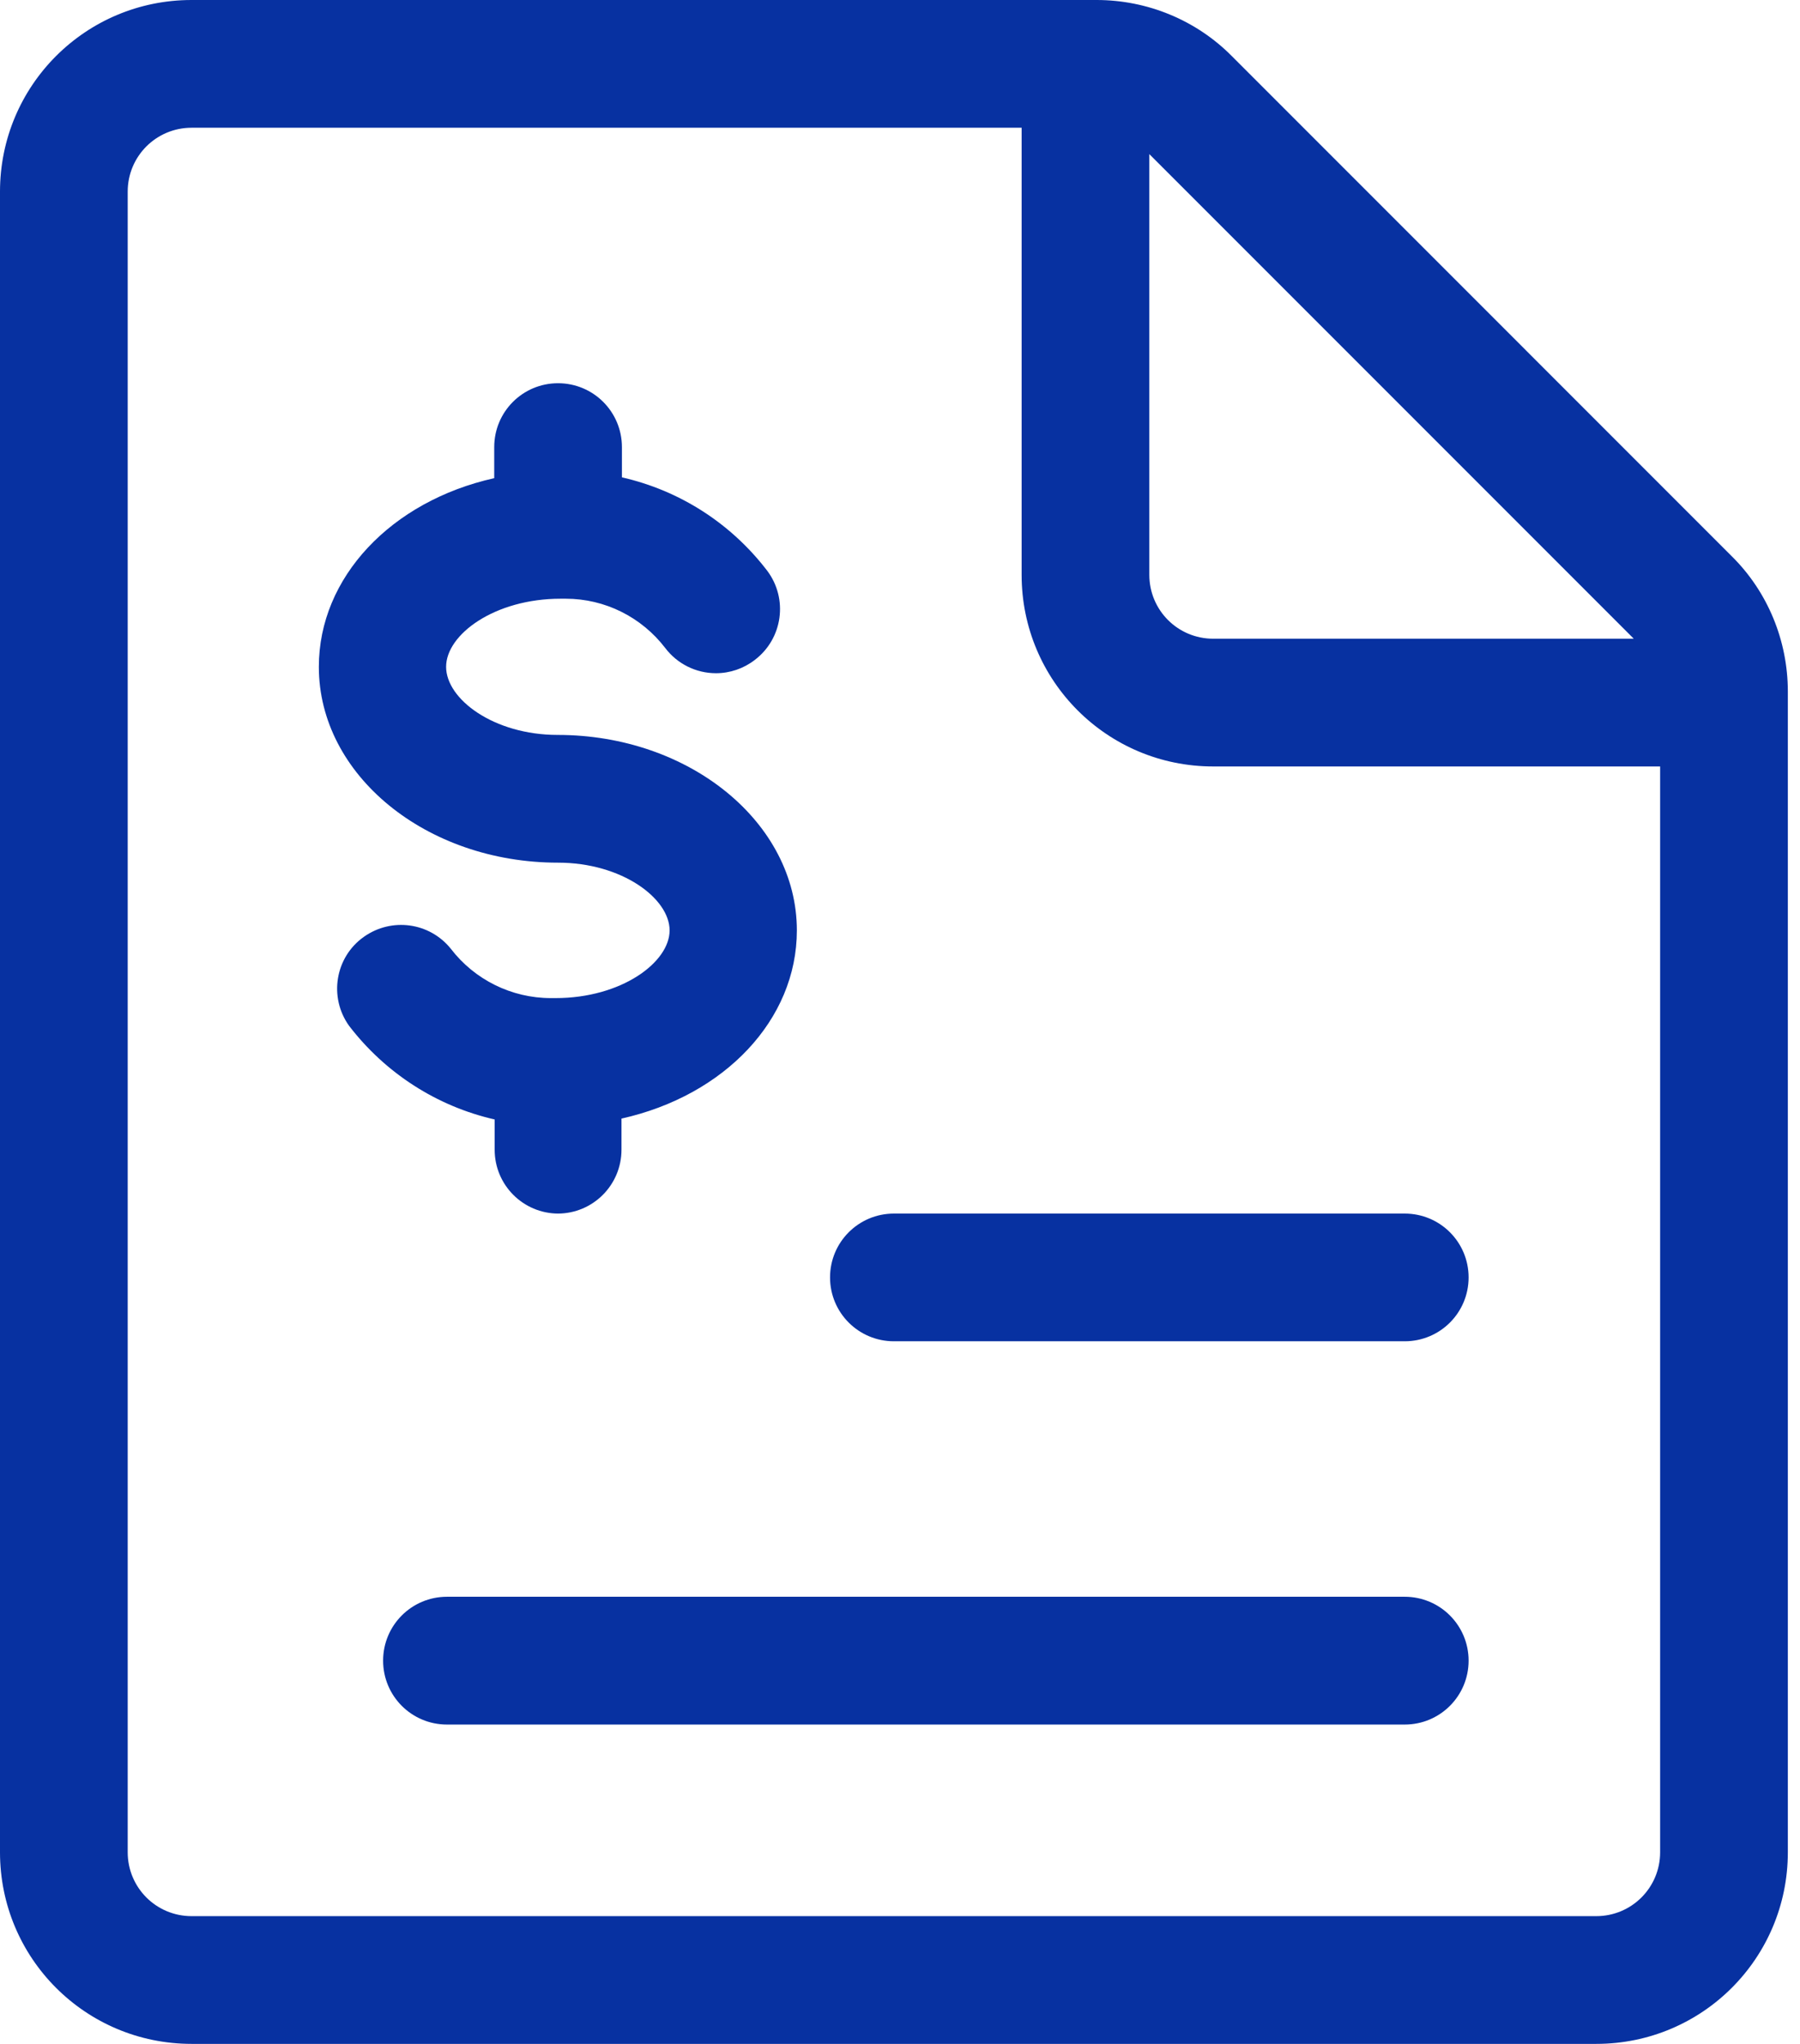
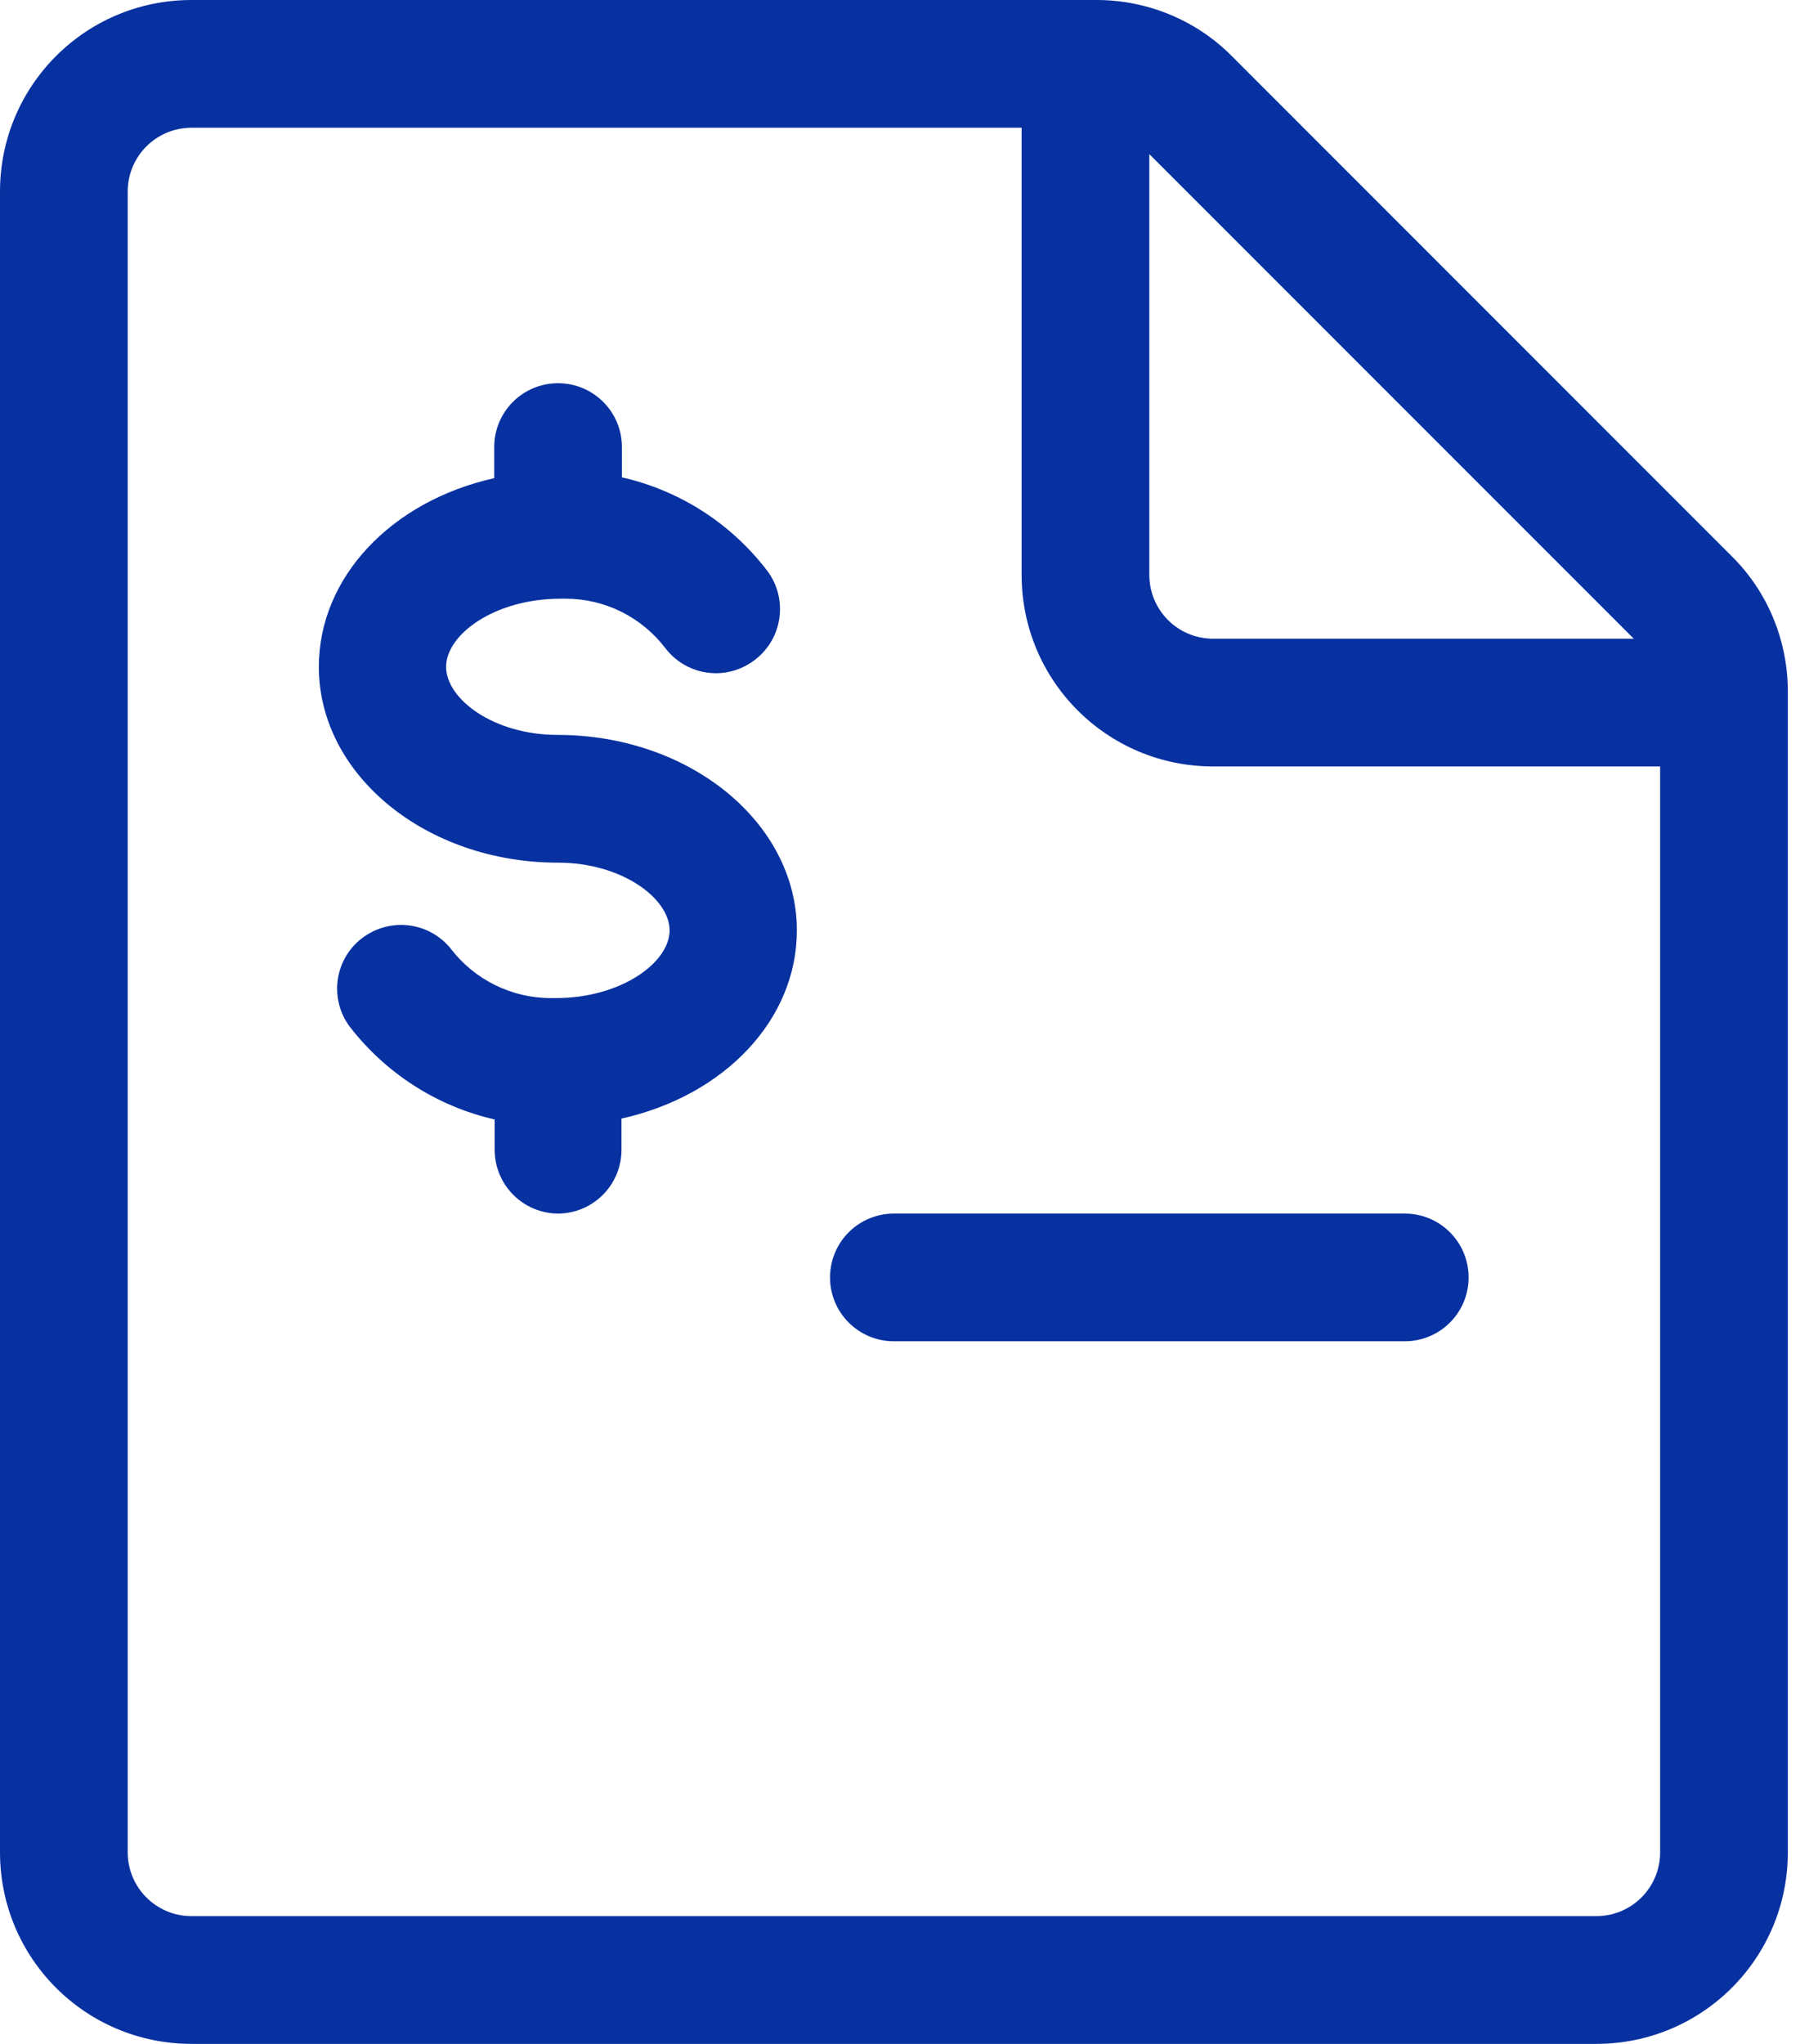
<svg xmlns="http://www.w3.org/2000/svg" width="37" height="42" viewBox="0 0 37 42" fill="none">
  <path d="M3.938 42C1.759 42 0 40.241 0 38.062V3.938C0 1.759 1.759 0 3.938 0H22.54C23.581 0 24.587 0.411 25.323 1.155L35.595 11.428C36.339 12.162 36.75 13.169 36.75 14.21V38.062C36.75 40.241 34.991 42 32.812 42H3.938ZM3.938 2.625C3.211 2.625 2.625 3.211 2.625 3.938V38.062C2.625 38.789 3.211 39.375 3.938 39.375H32.812C33.539 39.375 34.125 38.789 34.125 38.062V15.75H24.938C22.759 15.75 21 13.991 21 11.812V2.625H3.938ZM23.625 11.812C23.625 12.539 24.211 13.125 24.938 13.125H33.583L23.625 3.167V11.812Z" fill="#0731A1" />
  <path d="M11.48 24.938C10.754 24.938 10.168 24.351 10.168 23.625V23.004C8.977 22.733 7.919 22.05 7.175 21.079C6.755 20.492 6.886 19.67 7.481 19.25C8.05 18.848 8.829 18.953 9.266 19.495C9.756 20.134 10.518 20.51 11.322 20.51H11.419C12.775 20.51 13.764 19.775 13.764 19.119C13.764 18.462 12.784 17.727 11.471 17.727C8.759 17.727 6.554 15.925 6.554 13.703C6.554 11.865 8.041 10.299 10.159 9.826V9.188C10.159 8.461 10.745 7.875 11.471 7.875C12.197 7.875 12.784 8.461 12.784 9.188V9.809C13.974 10.08 15.024 10.754 15.768 11.725C16.205 12.303 16.091 13.125 15.514 13.562C15.286 13.738 15.006 13.834 14.717 13.834C14.306 13.834 13.921 13.641 13.676 13.318C13.186 12.679 12.434 12.303 11.629 12.303H11.524C10.168 12.303 9.17 13.037 9.17 13.703C9.17 14.367 10.15 15.102 11.463 15.102C14.175 15.102 16.38 16.905 16.38 19.119C16.38 20.956 14.893 22.514 12.775 22.986V23.625C12.775 24.351 12.189 24.938 11.463 24.938H11.48Z" fill="#0731A1" />
  <path d="M18.375 27.562C17.649 27.562 17.062 26.976 17.062 26.25C17.062 25.524 17.649 24.938 18.375 24.938H28.875C29.601 24.938 30.188 25.524 30.188 26.25C30.188 26.976 29.601 27.562 28.875 27.562H18.375Z" fill="#0731A1" />
-   <path d="M9.188 35.438C8.461 35.438 7.875 34.851 7.875 34.125C7.875 33.399 8.461 32.812 9.188 32.812H28.875C29.601 32.812 30.188 33.399 30.188 34.125C30.188 34.851 29.601 35.438 28.875 35.438H9.188Z" fill="#0731A1" />
</svg>